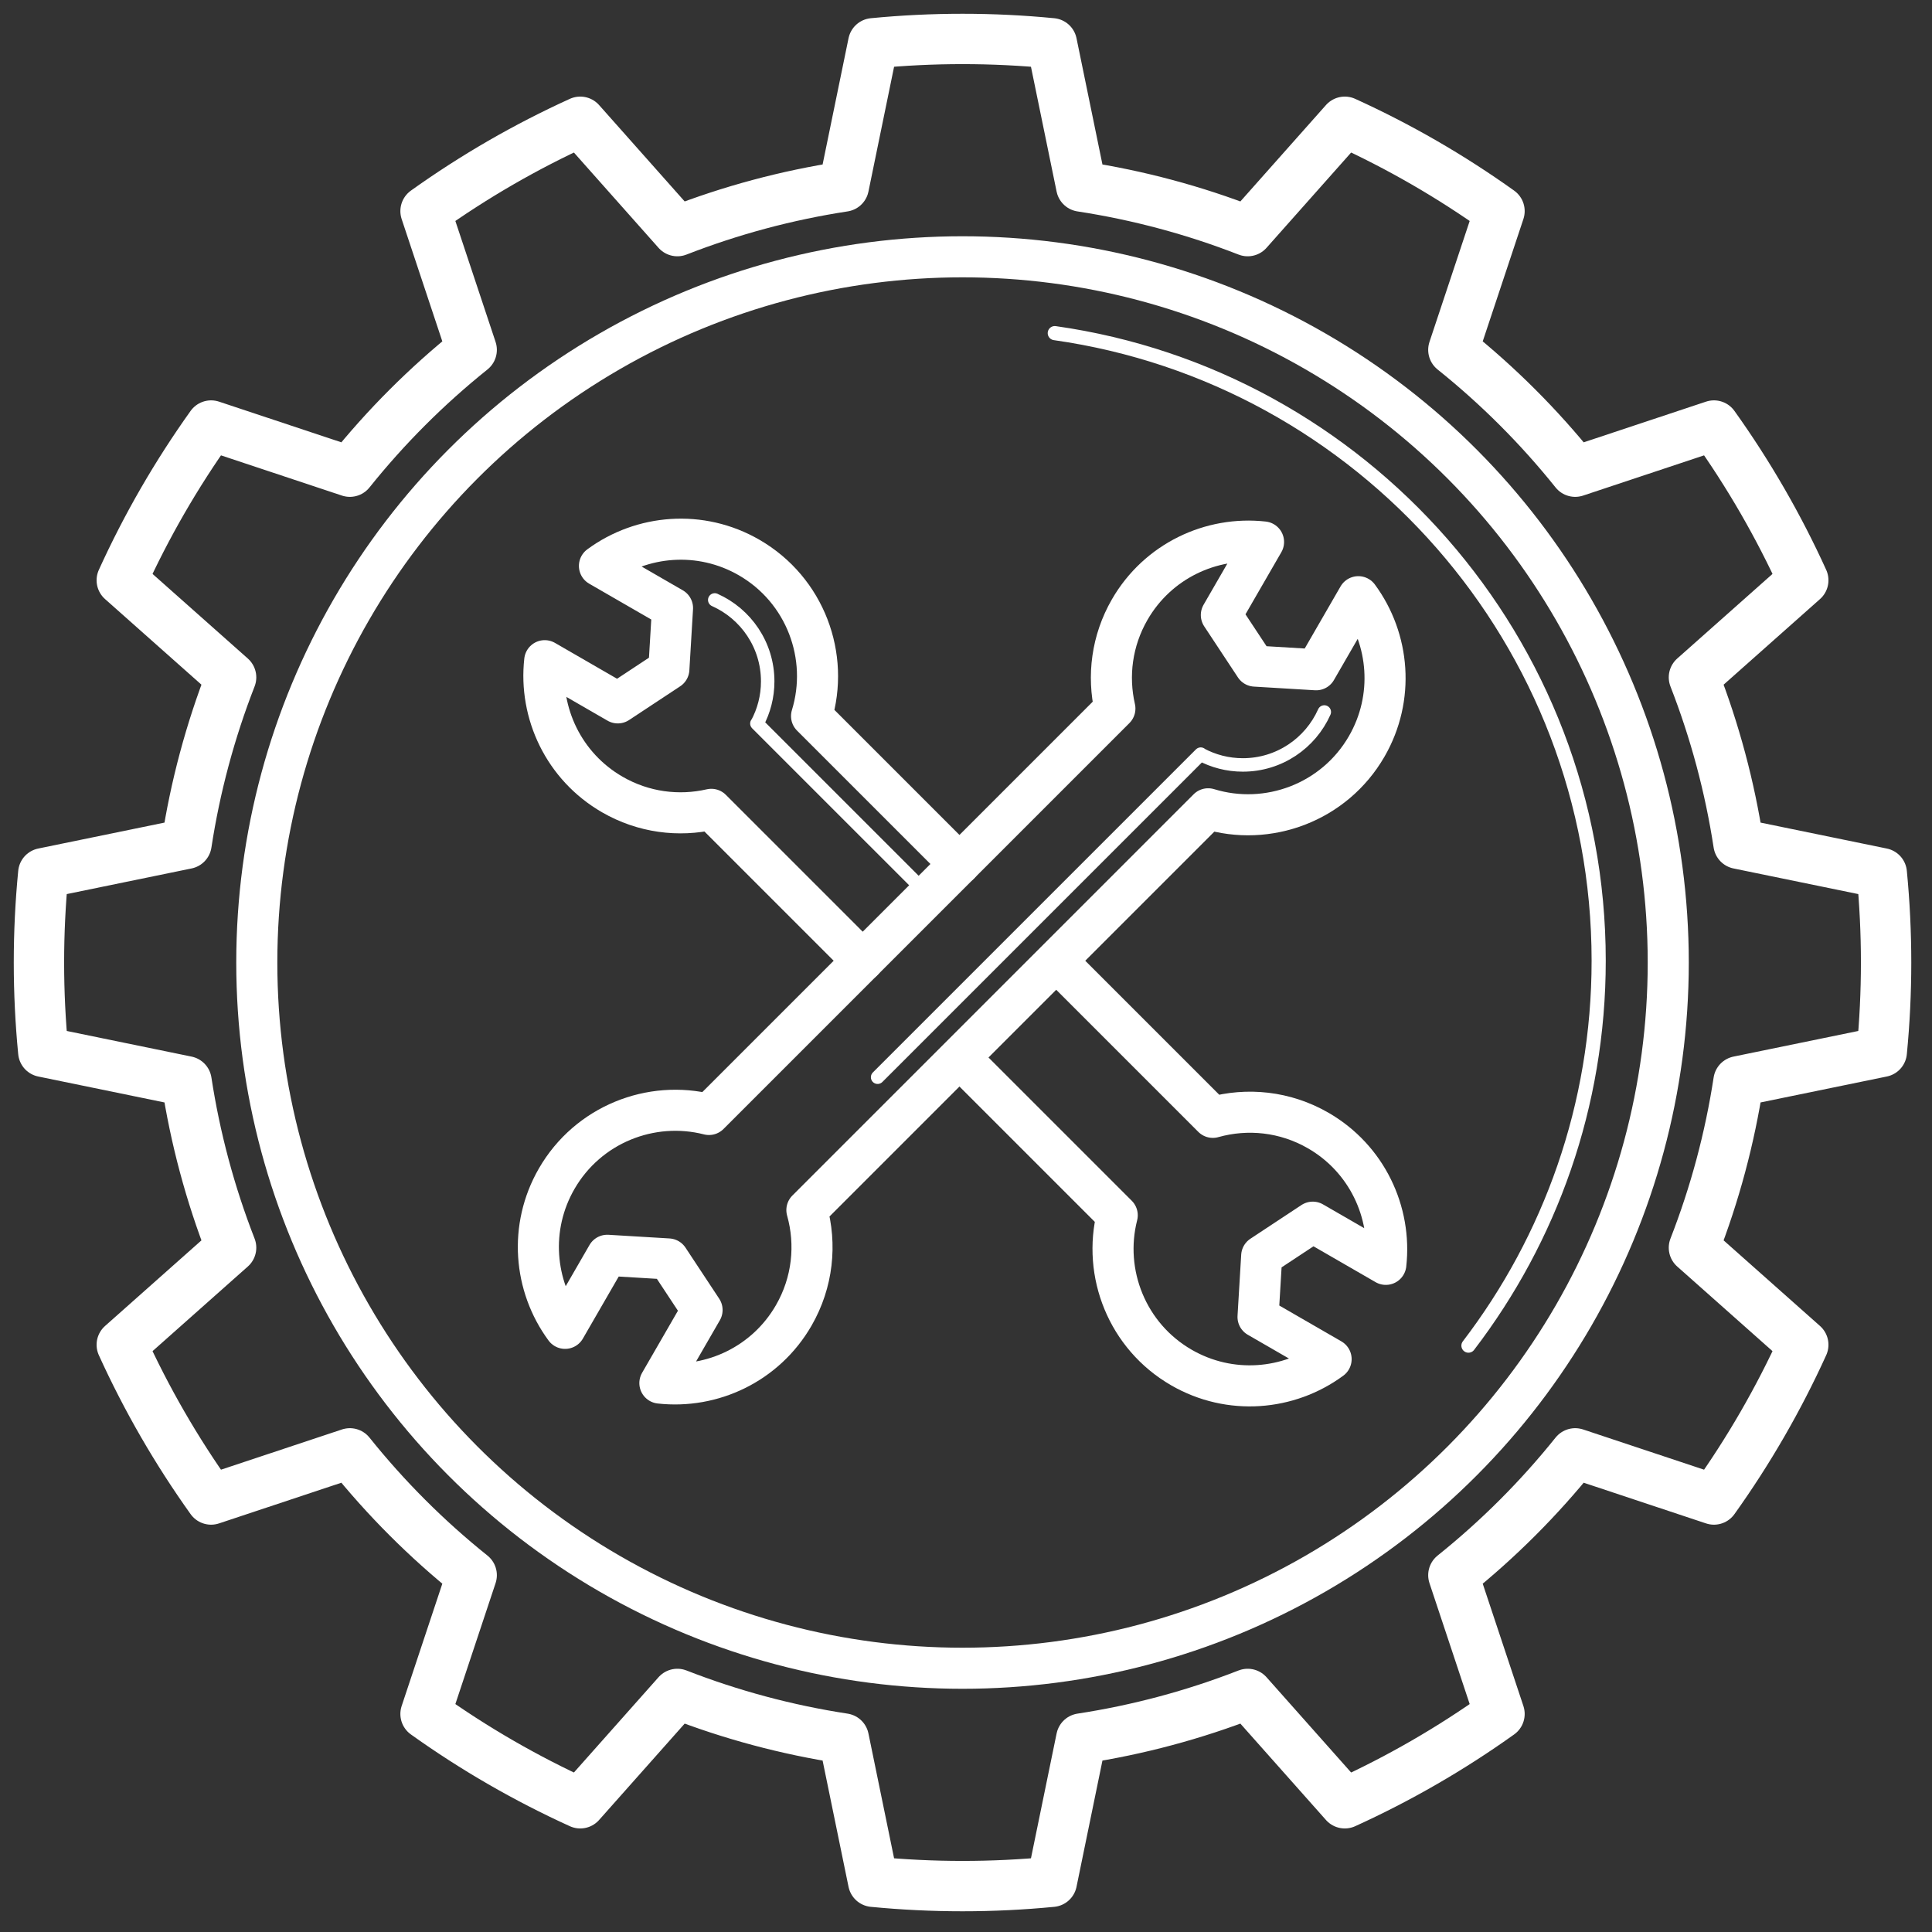
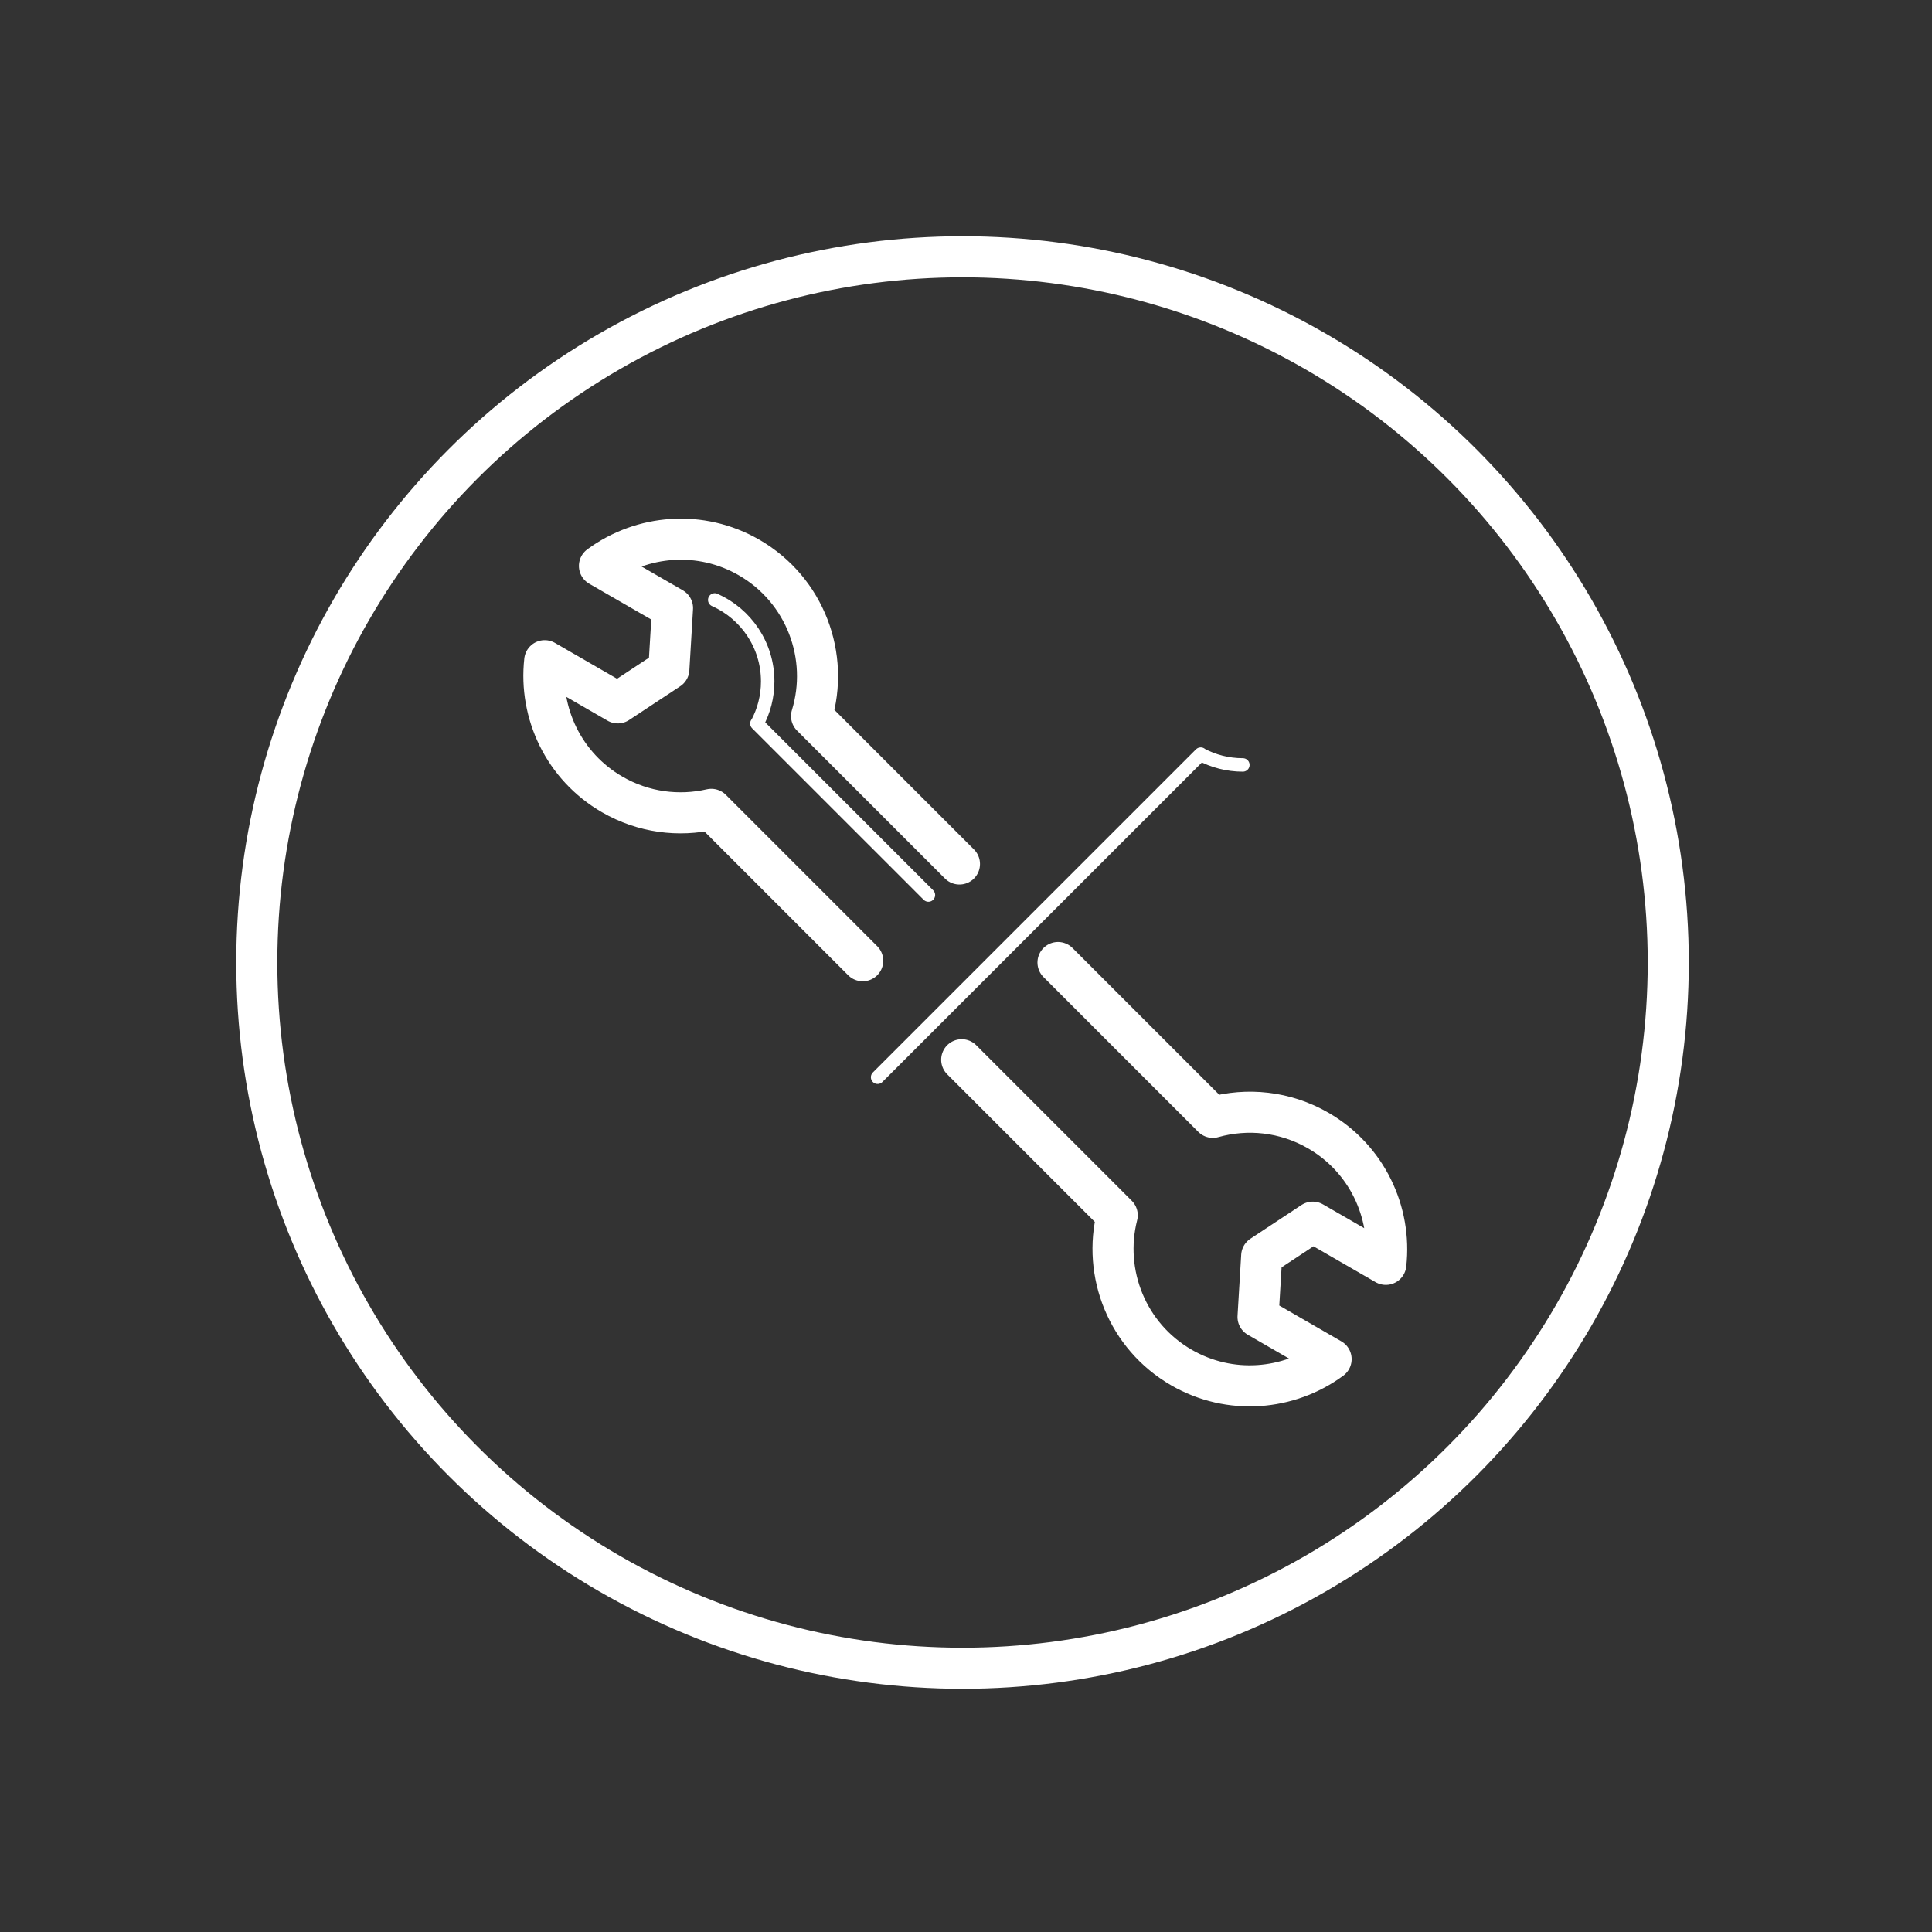
<svg xmlns="http://www.w3.org/2000/svg" width="100%" height="100%" viewBox="0 0 310 310" version="1.1" xml:space="preserve" style="fill-rule:evenodd;clip-rule:evenodd;stroke-linecap:round;stroke-linejoin:round;stroke-miterlimit:1.5;">
  <rect x="0" y="0" width="310" height="310" fill="#333333" stroke="none" />
  <g id="icon-website-maintenance">
    <g>
-       <path d="M129.469,194.162c1.545,5.497 0.96,11.588 -2.118,16.919c-4.497,7.79 -13.063,11.782 -21.47,10.842l6.769,-11.725l-5.409,-8.193l-9.801,-0.588l-6.769,11.724c-5.018,-6.811 -5.844,-16.224 -1.346,-24.015c5.029,-8.709 15.141,-12.671 24.433,-10.302l65.133,-65.133c-1.199,-5.219 -0.506,-10.887 2.381,-15.888c4.498,-7.79 13.063,-11.781 21.47,-10.842l-6.769,11.725l5.41,8.193l9.801,0.589l6.769,-11.725c5.017,6.811 5.843,16.224 1.345,24.015c-5.211,9.026 -15.883,12.953 -25.443,10.018l-64.386,64.386Z" style="fill:none;stroke:#fff;stroke-width:6.59px;" />
-       <path d="M140.818,172.847l51.844,-51.843l0,0.034c2.014,1.085 4.317,1.7 6.762,1.7c5.826,0 10.842,-3.493 13.067,-8.496" style="fill:none;stroke:#fff;stroke-width:2.16px;" />
+       <path d="M140.818,172.847l51.844,-51.843l0,0.034c2.014,1.085 4.317,1.7 6.762,1.7" style="fill:none;stroke:#fff;stroke-width:2.16px;" />
    </g>
    <g>
      <path d="M169.762,154.442l24.843,24.843c5.497,-1.545 11.587,-0.96 16.918,2.118c7.791,4.497 11.782,13.063 10.842,21.47l-11.724,-6.769l-8.194,5.409l-0.588,9.801l11.725,6.769c-6.811,5.018 -16.225,5.843 -24.015,1.346c-8.71,-5.029 -12.671,-15.141 -10.302,-24.434l-24.955,-24.955" style="fill:none;stroke:#fff;stroke-width:6.59px;" />
      <path d="M138.427,154.156l-24.293,-24.294c-5.219,1.2 -10.888,0.507 -15.888,-2.38c-7.791,-4.498 -11.782,-13.063 -10.843,-21.471l11.725,6.77l8.194,-5.41l0.588,-9.801l-11.725,-6.769c6.811,-5.017 16.225,-5.843 24.015,-1.345c9.027,5.211 12.953,15.883 10.019,25.443l23.732,23.733" style="fill:none;stroke:#fff;stroke-width:6.59px;" />
      <path d="M148.969,143.614l-27.523,-27.522l0.035,-0c1.084,-2.014 1.7,-4.317 1.7,-6.762c-0,-5.826 -3.493,-10.842 -8.497,-13.067" style="fill:none;stroke:#fff;stroke-width:2.16px;" />
    </g>
-     <path d="M168.774,6.945c-9.532,-0.927 -19.132,-0.927 -28.664,-0l-4.721,22.983c-9.137,1.398 -18.092,3.798 -26.703,7.155l-15.58,-17.544c-8.719,3.964 -17.033,8.764 -24.825,14.333l7.403,22.265c-7.213,5.779 -13.768,12.334 -19.547,19.547l-22.265,-7.403c-5.569,7.792 -10.369,16.106 -14.333,24.825l17.544,15.58c-3.357,8.611 -5.757,17.566 -7.155,26.703l-22.983,4.721c-0.927,9.532 -0.927,19.132 -0,28.664l22.983,4.721c1.398,9.137 3.798,18.092 7.155,26.703l-17.544,15.581c3.964,8.718 8.764,17.032 14.333,24.824l22.265,-7.403c5.779,7.213 12.334,13.769 19.547,19.548l-7.403,22.264c7.792,5.569 16.106,10.369 24.825,14.333l15.58,-17.544c8.611,3.357 17.566,5.757 26.703,7.155l4.721,22.984c9.532,0.926 19.132,0.926 28.664,-0l4.721,-22.984c9.137,-1.398 18.092,-3.798 26.703,-7.155l15.581,17.544c8.718,-3.964 17.032,-8.764 24.824,-14.333l-7.403,-22.264c7.213,-5.779 13.769,-12.335 19.548,-19.548l22.264,7.403c5.569,-7.792 10.369,-16.106 14.333,-24.824l-17.544,-15.581c3.357,-8.611 5.757,-17.566 7.155,-26.703l22.984,-4.721c0.926,-9.532 0.926,-19.132 -0,-28.664l-22.984,-4.721c-1.398,-9.137 -3.798,-18.092 -7.155,-26.703l17.544,-15.58c-3.964,-8.719 -8.764,-17.033 -14.333,-24.825l-22.264,7.403c-5.779,-7.213 -12.335,-13.768 -19.548,-19.547l7.403,-22.265c-7.792,-5.569 -16.106,-10.369 -24.824,-14.333l-15.581,17.544c-8.611,-3.357 -17.566,-5.757 -26.703,-7.155l-4.721,-22.983Z" style="fill:none;stroke:#fff;stroke-width:8.08px;" />
    <circle cx="154.442" cy="154.442" r="113.238" style="fill:none;stroke:#fff;stroke-width:6.59px;" />
-     <path d="M169.246,53.452c49.302,6.991 87.271,49.445 87.271,100.704c0,23.218 -7.79,44.631 -20.896,61.758" style="fill:none;stroke:#fff;stroke-width:2.27px;" />
  </g>
</svg>